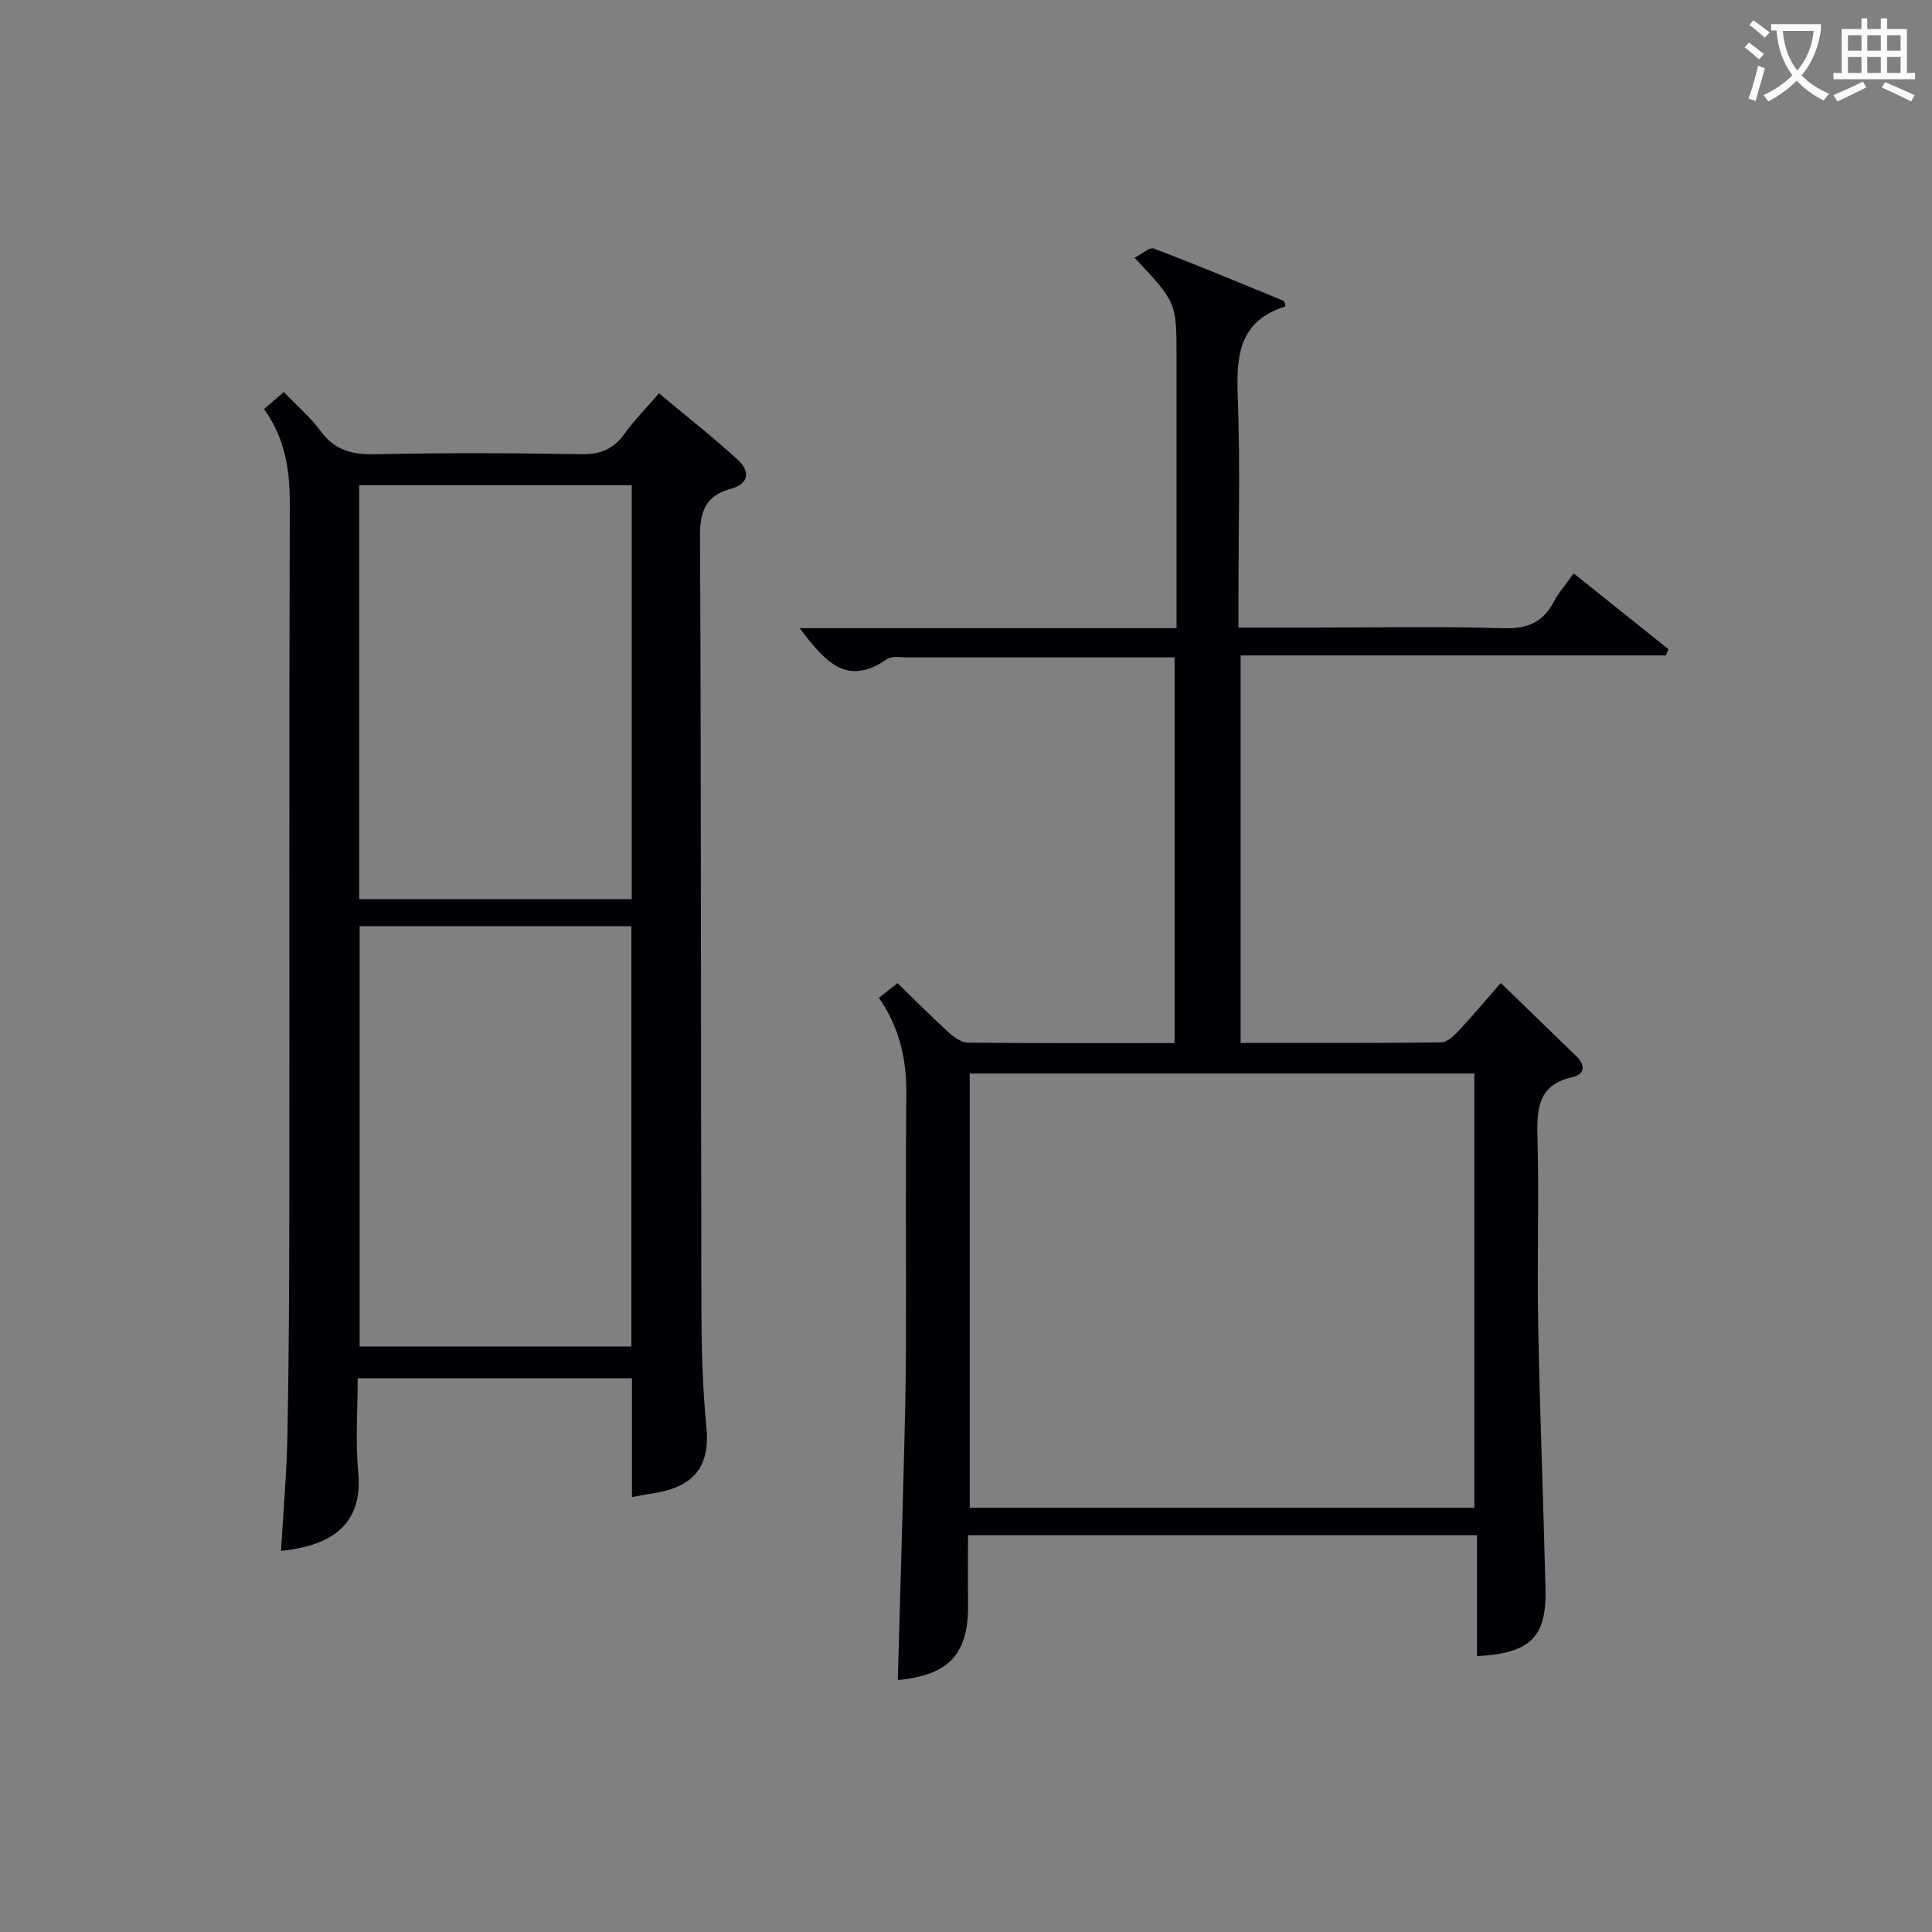
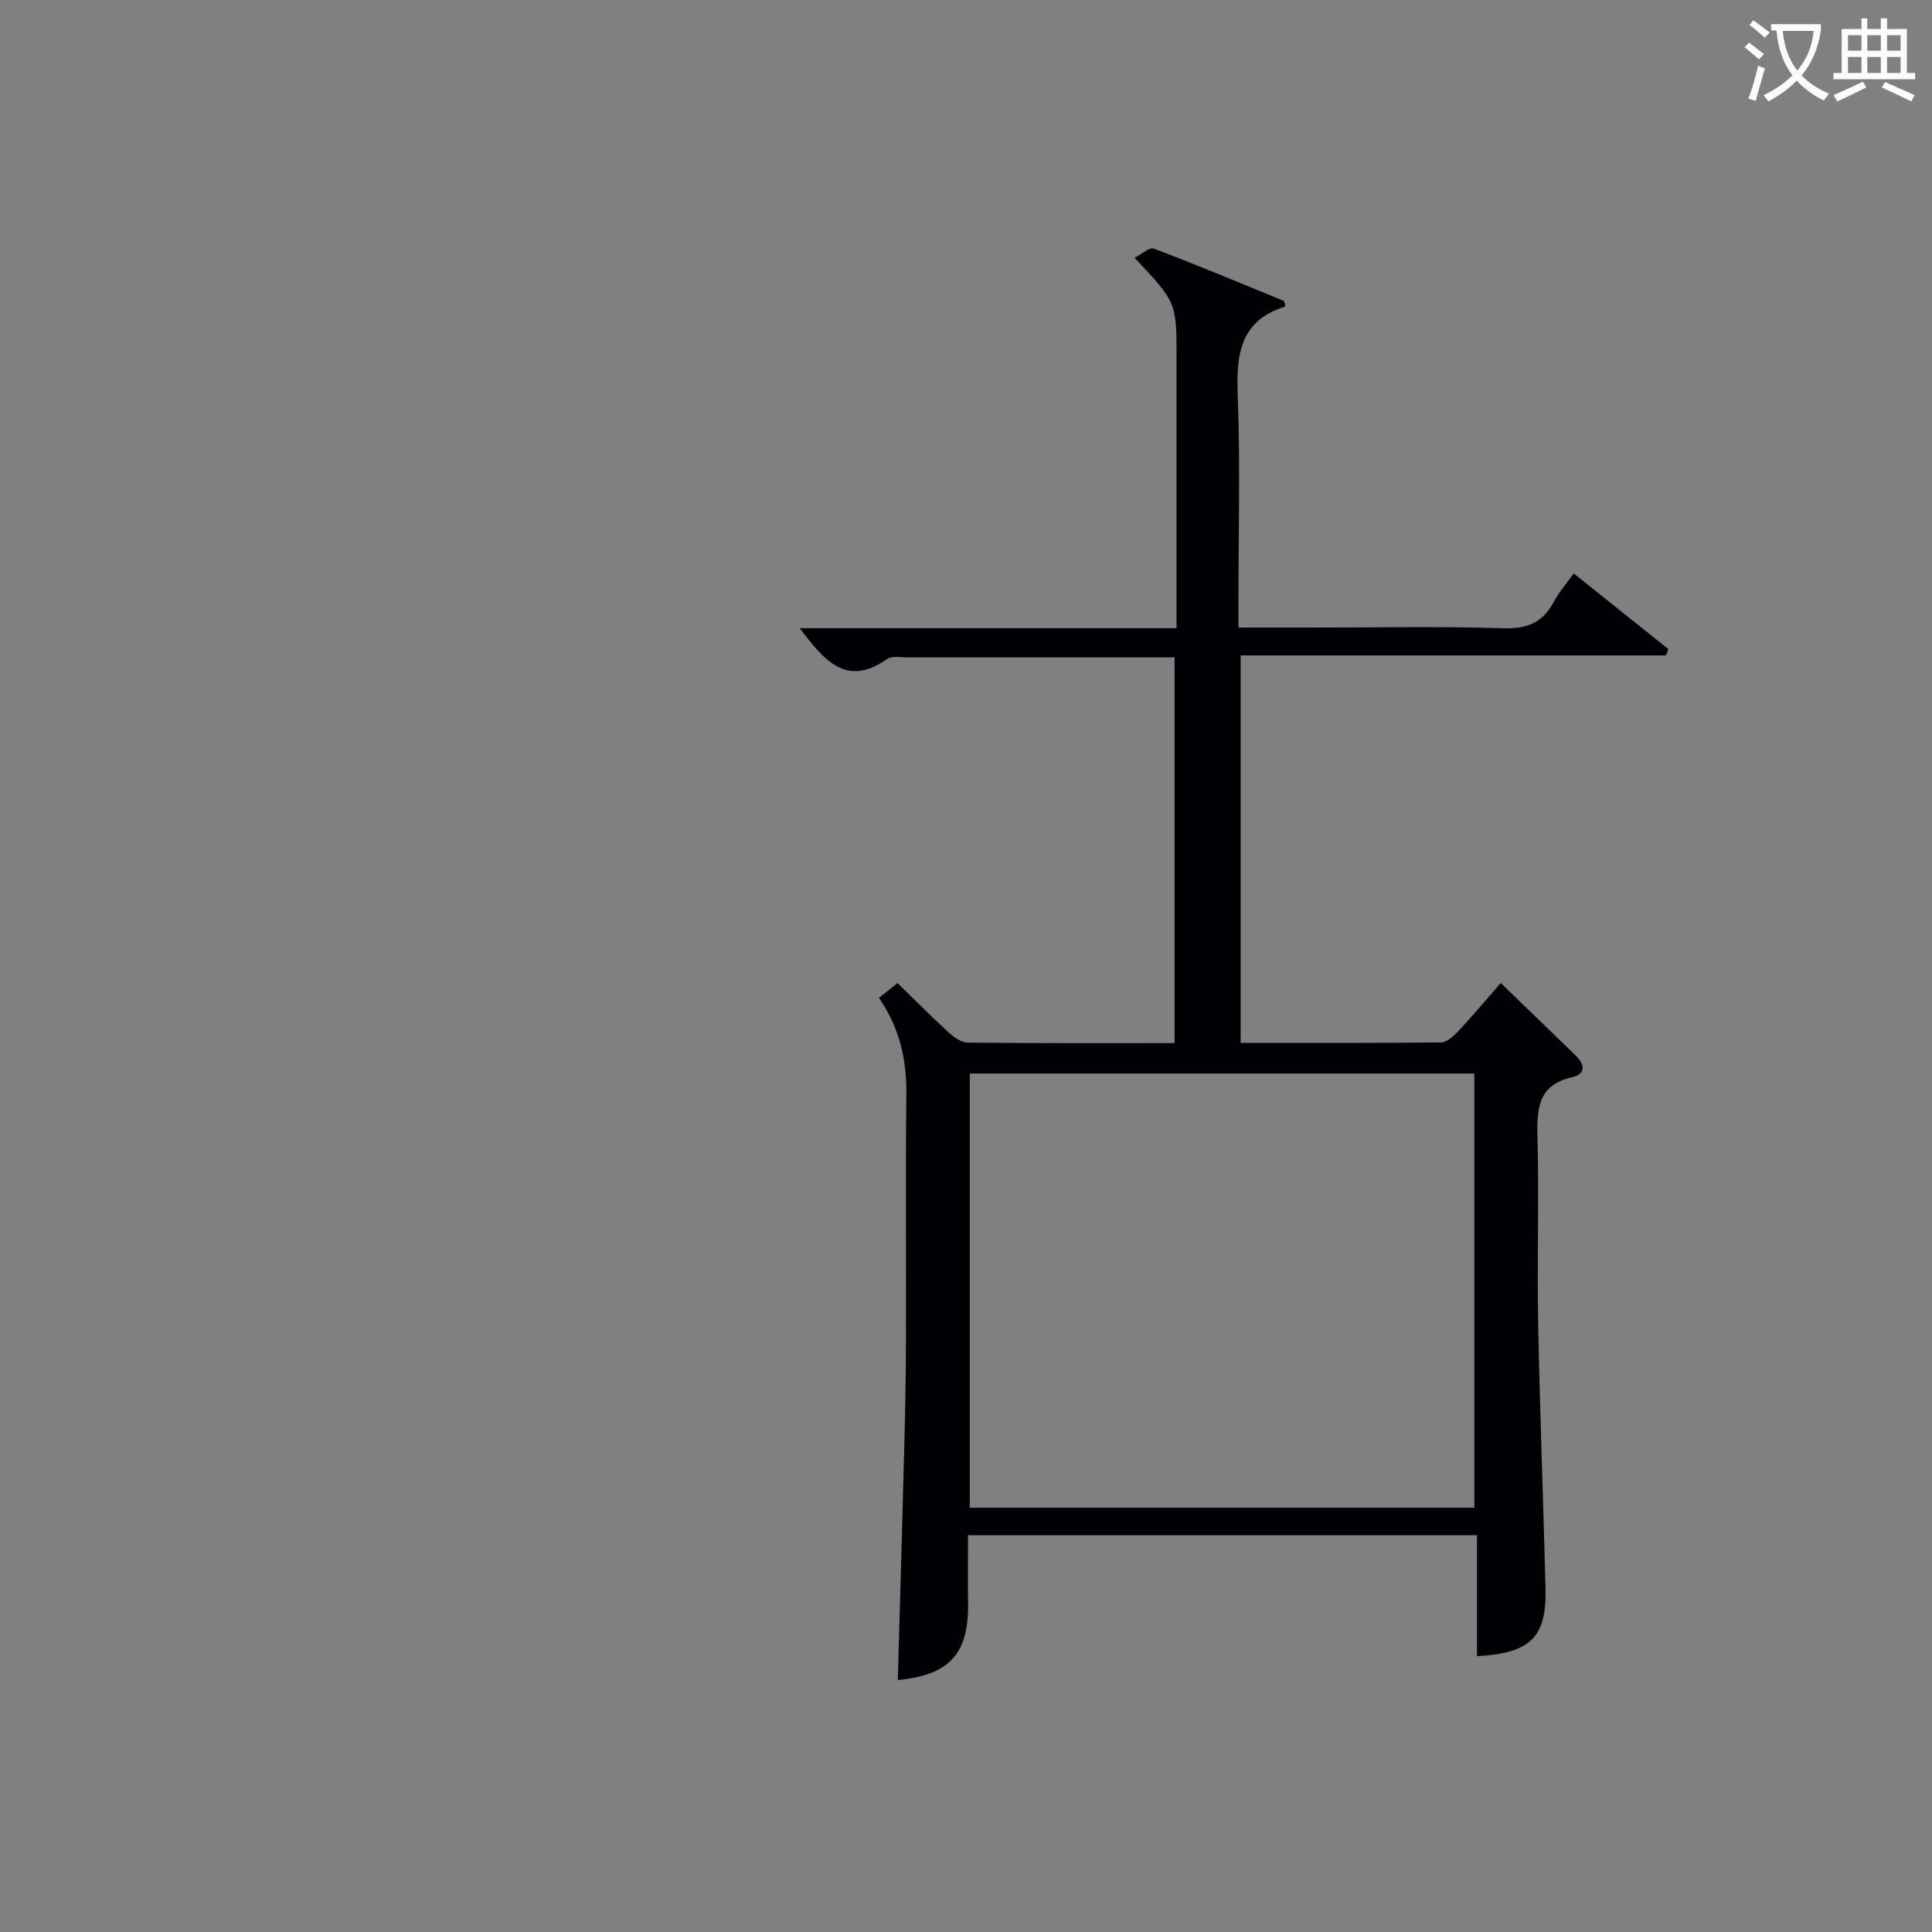
<svg xmlns="http://www.w3.org/2000/svg" enable-background="new 0 0 400 400" viewBox="0 0 400 400">
  <rect x="0" y="0" width="400" height="400" fill="#808080" stroke="none" />
  <path d="m266.08 63.01c-.03.19-.01.47-.08.49-9.4 2.95-10.06 10.06-9.74 18.5.54 13.98.15 27.99.15 41.98v5.95h15.89c13 0 26-.27 38.99.14 4.95.16 8.18-1.22 10.44-5.53.99-1.89 2.45-3.53 4.09-5.82 6.67 5.33 13.14 10.5 19.61 15.68-.17.43-.35.87-.52 1.3-29.2 0-58.41 0-88.05 0v80.22c13.94 0 27.72.06 41.5-.1 1.2-.01 2.59-1.29 3.54-2.3 2.94-3.14 5.7-6.44 8.81-10 5.35 5.17 10.48 10.12 15.59 15.09 1.91 1.86 1.98 3.78-.82 4.42-6.75 1.53-7.32 6.09-7.17 11.94.35 12.99-.09 25.99.15 38.99.34 18.29 1.07 36.58 1.52 54.88.25 10.12-3.07 13.45-14.18 14.05 0-8.23 0-16.44 0-25.05-35.35 0-70.04 0-105.38 0 0 4.79-.06 9.41.01 14.02.17 10.51-3.82 14.94-14.55 15.98.44-15.59.9-31.17 1.3-46.75.2-7.65.37-15.3.39-22.95.06-17.16-.11-34.33.08-51.49.08-7.23-1.37-13.86-5.68-20.05 1.31-1.04 2.56-2.03 3.85-3.06 3.59 3.49 6.95 6.89 10.47 10.1 1.13 1.03 2.69 2.21 4.06 2.22 14.15.16 28.3.1 42.84.1 0-26.67 0-53.05 0-79.86-10.89 0-21.52 0-32.15 0-7.66 0-15.33-.02-22.99.01-1.49.01-3.37-.38-4.41.35-8.57 5.99-13.06.09-18.09-6.4h78.04c0-2.4 0-4.19 0-5.98 0-16.66 0-33.32 0-49.99 0-11.49 0-11.49-8.69-20.72 1.49-.75 3.1-2.25 4-1.9 8.99 3.41 17.87 7.12 26.77 10.78.22.04.28.5.41.76zm39.17 159.25c-34.94 0-69.55 0-104.47 0v89.89h104.47c0-30.19 0-59.94 0-89.89z" fill="#010105" />
-   <path d="m130.84 309.96c0-8.44 0-16.38 0-24.61-18.98 0-37.55 0-56.78 0 0 6.56-.5 13.04.11 19.42 1.01 10.56-5.17 15.26-15.99 16.31.47-8.11 1.19-16.18 1.34-24.25.3-15.99.37-31.99.38-47.98.04-48.16-.06-96.32.1-144.48.02-7.05-.95-13.56-5.33-19.67 1.32-1.14 2.52-2.18 4.09-3.54 2.65 2.77 5.44 5.16 7.57 8.04 2.88 3.9 6.38 4.94 11.1 4.84 14.33-.3 28.66-.25 42.99-.01 3.89.07 6.56-1.03 8.81-4.14 2.03-2.81 4.5-5.31 7.21-8.46 5.59 4.68 11.17 9.05 16.38 13.83 2.43 2.23 2.32 4.92-1.45 5.93-5.21 1.39-6.46 4.55-6.44 9.82.25 52.99.16 105.98.28 158.98.02 8.47.2 16.99 1.04 25.41.93 9.29-3.63 12.75-11.7 13.89-.97.13-1.94.35-3.71.67zm-.12-31.18c0-29.22 0-57.95 0-87.03-18.86 0-37.56 0-56.26 0v87.03zm.08-178.31c-19.13 0-37.8 0-56.44 0v85.68h56.44c0-28.71 0-56.98 0-85.68z" fill="#010105" />
  <g fill="#fcfbfa">
    <path d="m362.1 8.8c1.1.8 2.1 1.6 3.1 2.4l-1 1.1c-1.3-1.1-2.3-2-3-2.5zm1.9 4.8c.5.2.9.4 1.4.5-.6 2.3-1.3 4.5-1.9 6.8l-1.5-.5c.8-2.1 1.4-4.3 2-6.8zm-1-9.4c1.3.9 2.4 1.8 3.4 2.5l-1 1.1c-1.4-1.2-2.4-2.1-3.2-2.6zm3.7 2.2v-1.4h10.3v1.2c-.5 3.6-1.8 6.8-4 9.4 1.5 1.6 3.4 2.8 5.7 3.8-.3.4-.7.8-1.1 1.4-2.3-1.1-4.1-2.5-5.6-4.1-1.6 1.6-3.6 3.1-5.9 4.3-.3-.5-.7-.9-1-1.3 2.4-1.1 4.4-2.5 6-4.1-1.9-2.5-3-5.6-3.3-9.3h-1.1zm8.8 0h-6.4c.3 3.3 1.3 6 3 8.2 2-2.3 3.1-5.1 3.4-8.2z" />
    <path d="m385.3 3.8h1.3v2.2h2.8v-2.2h1.3v2.2h4.1v9.1h1.7v1.3h-16.9v-1.3h1.7v-9.1h4.1v-2.2zm.4 13.1.7 1.2c-1.8.9-3.8 1.9-6 2.9-.2-.4-.5-.8-.8-1.3 2.3-1 4.3-1.9 6.1-2.8zm-3.1-6.4h2.8v-3.2h-2.8zm0 4.6h2.8v-3.3h-2.8zm4-4.6h2.8v-3.2h-2.8zm0 4.6h2.8v-3.3h-2.8zm3.7 1.9c2.1.9 4.1 1.8 6.1 2.7l-.7 1.3c-2.2-1.1-4.2-2-6.1-2.9zm3.2-9.7h-2.8v3.2h2.8zm-2.8 7.8h2.8v-3.3h-2.8z" />
  </g>
</svg>